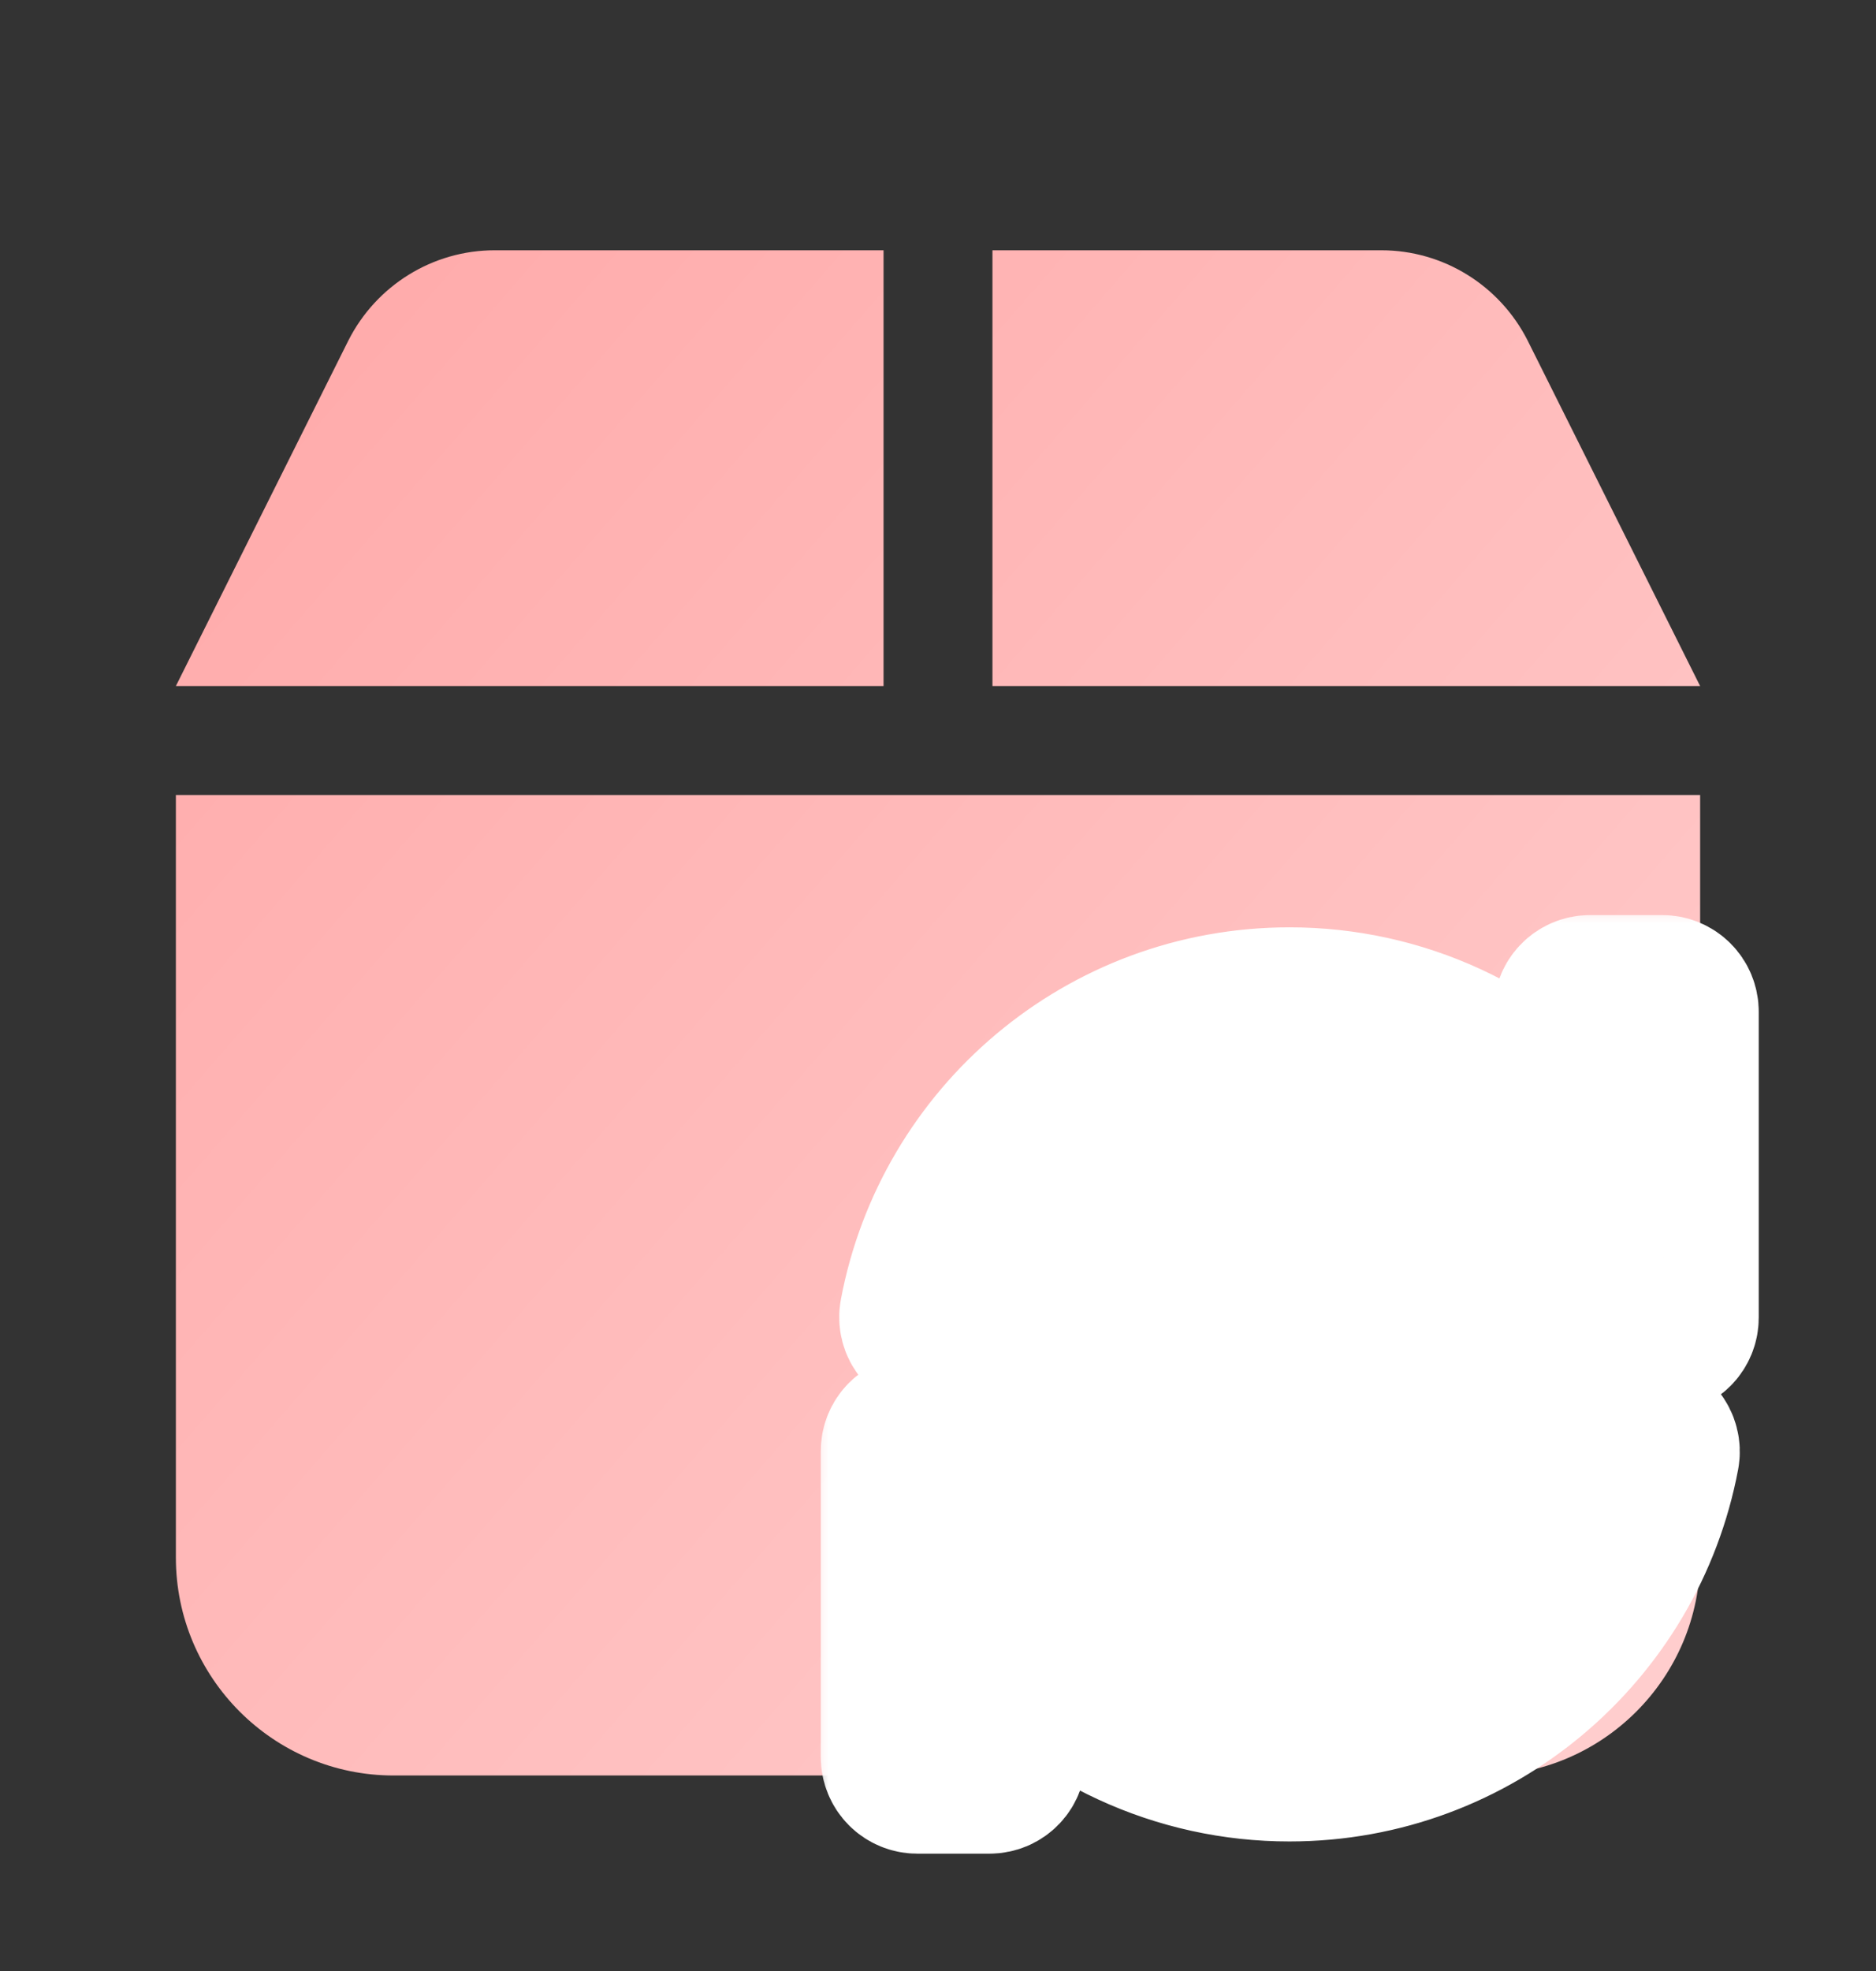
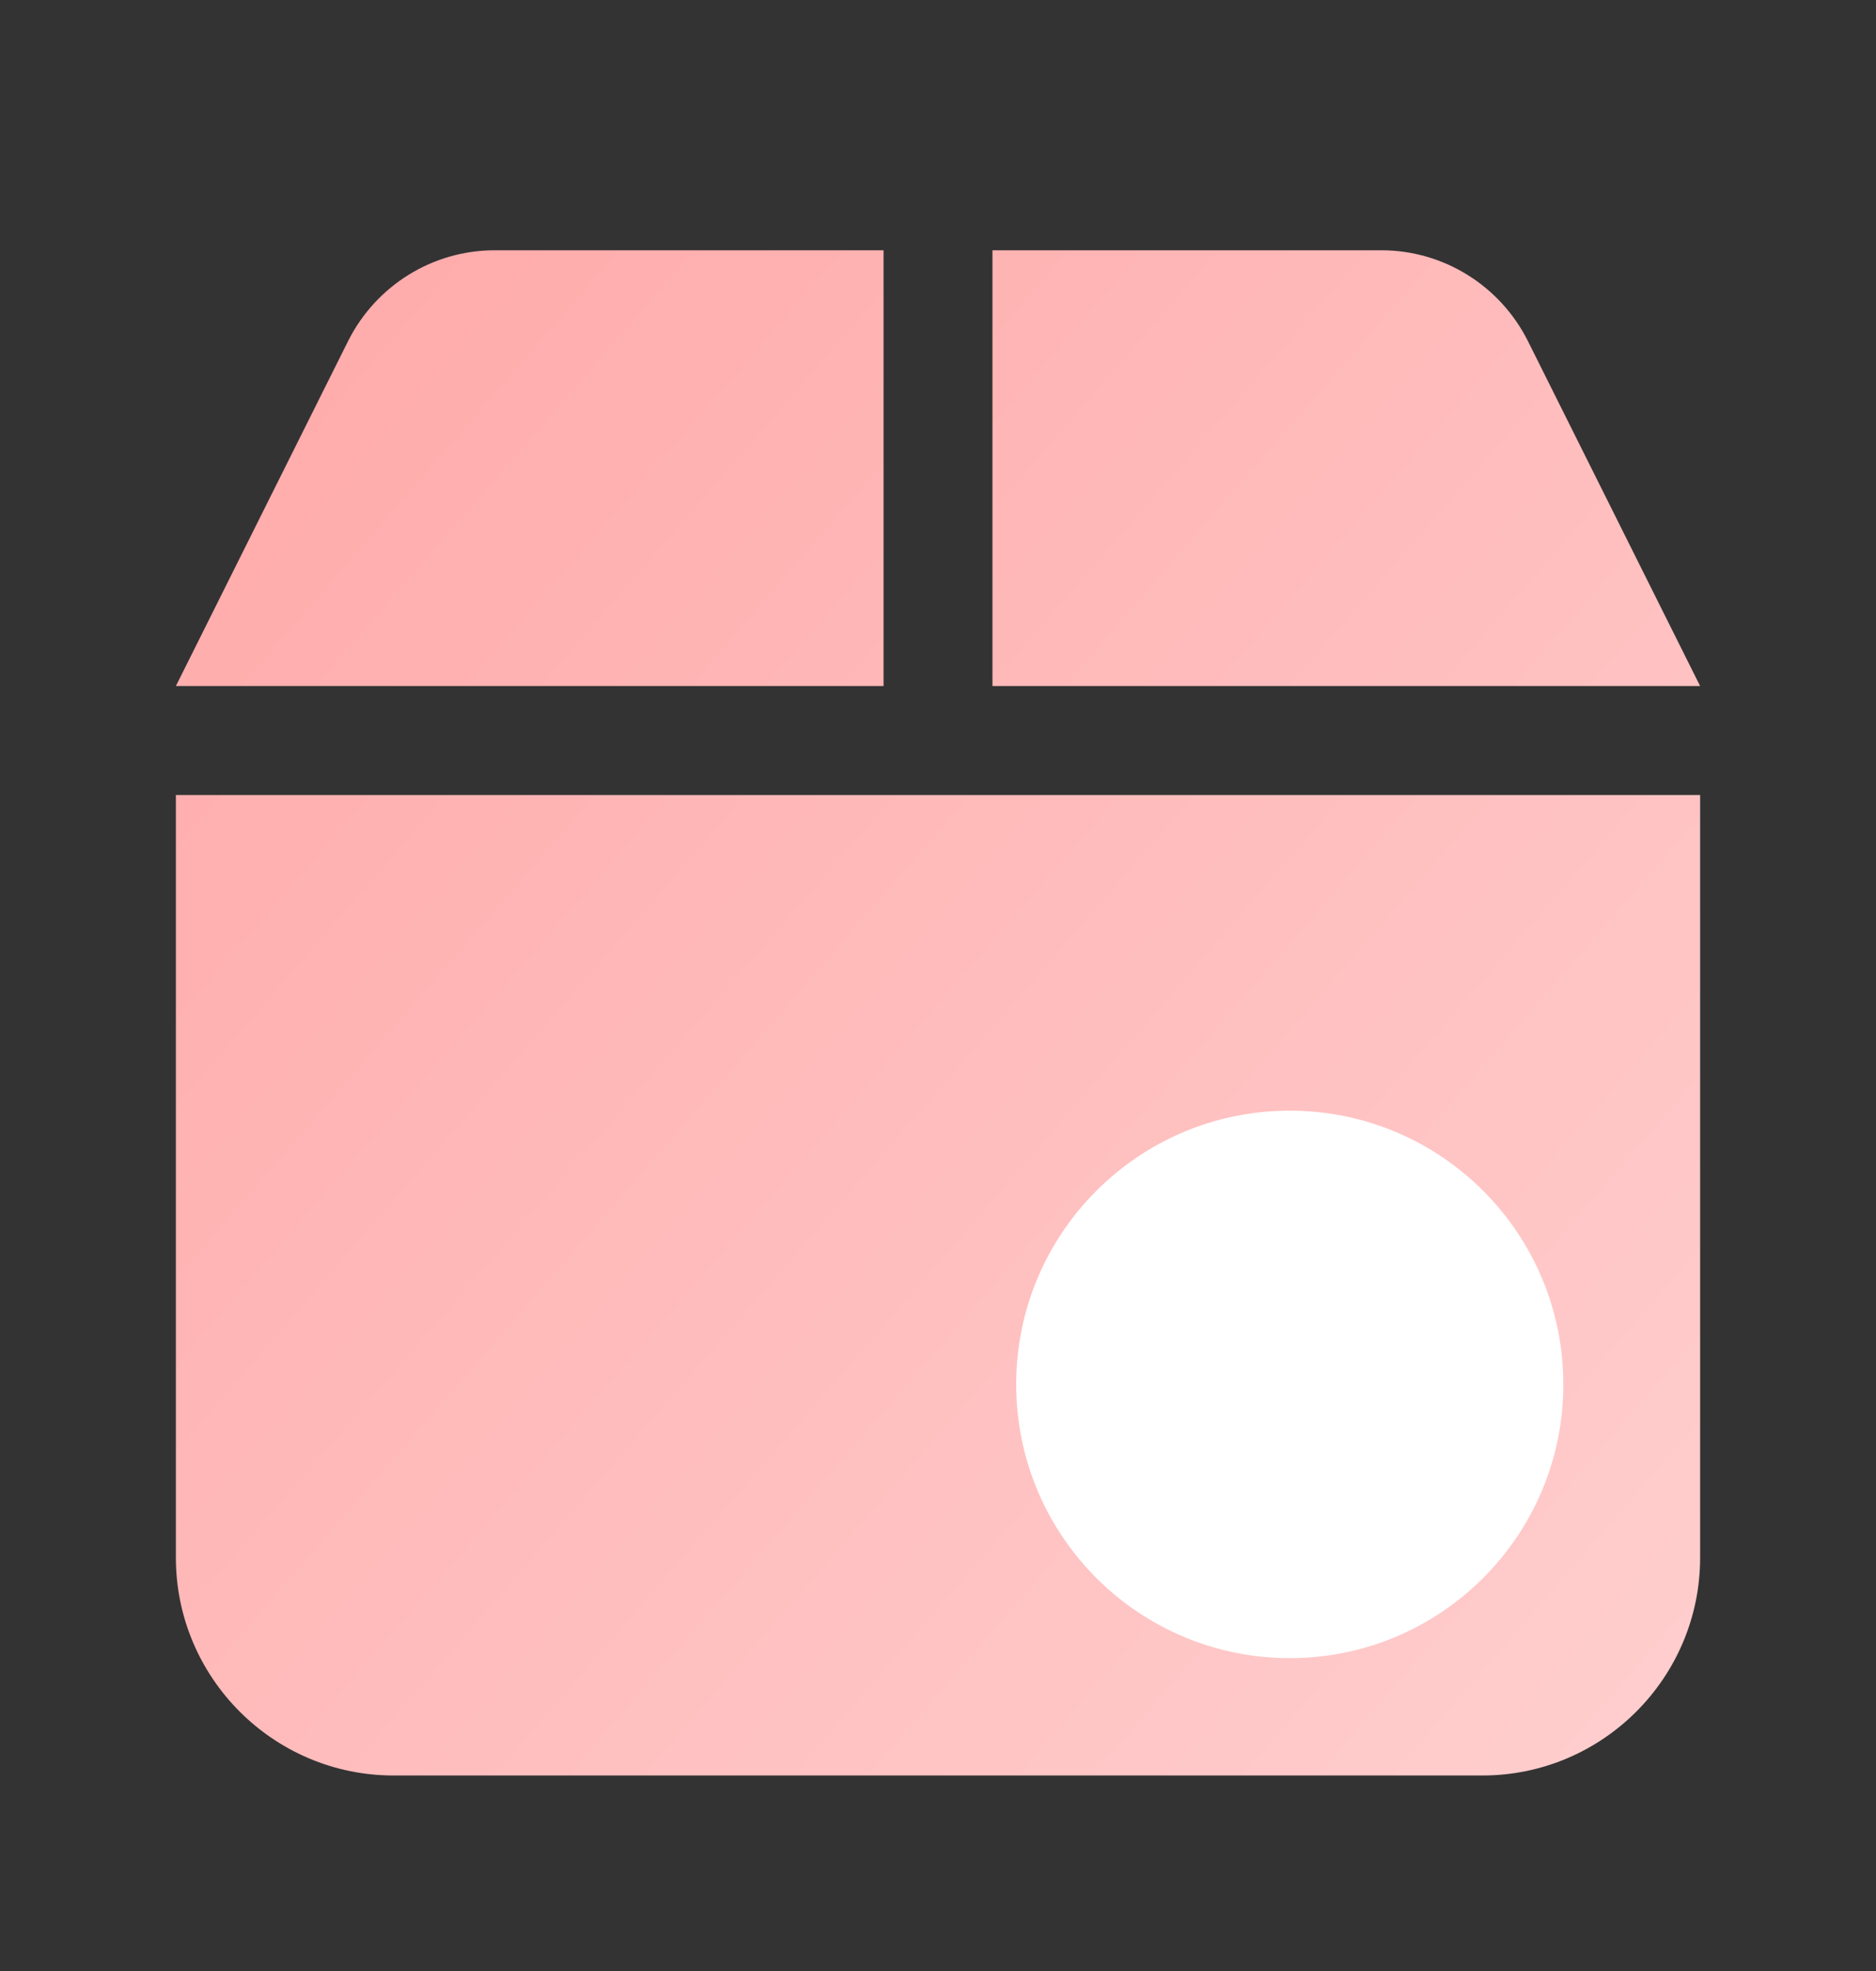
<svg xmlns="http://www.w3.org/2000/svg" width="40" height="42" viewBox="0 0 40 42" fill="none">
  <rect x="0" y="0" width="40" height="42" fill="#333333" stroke="none" />
  <path d="M7.428 7.256L3.75 14.619H18.839V5.333H10.547C9.227 5.333 8.023 6.081 7.428 7.256ZM21.161 14.619H36.25L32.572 7.256C31.977 6.081 30.773 5.333 29.453 5.333H21.161V14.619ZM36.25 16.941H3.75V33.191C3.75 35.752 5.832 37.834 8.393 37.834H31.607C34.168 37.834 36.25 35.752 36.25 33.191V16.941Z" fill="url(#paint0_linear_249_461)" />
  <circle cx="27.5" cy="29.5" r="5.833" fill="white" />
  <mask id="path-3-outside-1_249_461" maskUnits="userSpaceOnUse" x="17.167" y="19.166" width="21" height="21" fill="black">
    <rect fill="white" x="17.167" y="19.166" width="21" height="21" />
    <path d="M33.511 21.576L33.641 24.27C32.885 23.378 31.943 22.661 30.881 22.17C29.82 21.679 28.664 21.426 27.494 21.427C23.552 21.427 20.271 24.256 19.567 27.997C19.556 28.053 19.558 28.111 19.573 28.166C19.587 28.222 19.614 28.273 19.651 28.317C19.687 28.361 19.733 28.397 19.785 28.421C19.837 28.446 19.894 28.458 19.951 28.458H21.548C21.636 28.458 21.721 28.428 21.79 28.373C21.859 28.319 21.907 28.242 21.927 28.157C22.188 27.076 22.757 26.095 23.566 25.332C24.375 24.569 25.388 24.059 26.482 23.862C27.576 23.666 28.704 23.792 29.727 24.225C30.751 24.659 31.626 25.381 32.246 26.303L28.944 26.145C28.891 26.142 28.838 26.151 28.789 26.169C28.739 26.188 28.694 26.216 28.655 26.253C28.617 26.289 28.587 26.333 28.566 26.382C28.545 26.43 28.535 26.483 28.535 26.536V28.079C28.535 28.183 28.576 28.282 28.649 28.355C28.722 28.428 28.822 28.47 28.925 28.47H35.443C35.546 28.47 35.646 28.428 35.719 28.355C35.792 28.282 35.833 28.183 35.833 28.079V21.557C35.833 21.453 35.792 21.354 35.719 21.281C35.646 21.208 35.546 21.166 35.443 21.166H33.901C33.848 21.166 33.796 21.177 33.747 21.198C33.699 21.219 33.655 21.249 33.618 21.288C33.582 21.326 33.553 21.371 33.535 21.421C33.517 21.47 33.508 21.523 33.511 21.576ZM27.494 35.229C26.555 35.23 25.63 34.999 24.801 34.557C23.972 34.116 23.265 33.477 22.742 32.697L26.056 32.855C26.109 32.858 26.161 32.849 26.211 32.831C26.261 32.812 26.306 32.784 26.344 32.747C26.382 32.711 26.413 32.667 26.433 32.618C26.454 32.57 26.465 32.517 26.465 32.464V30.921C26.465 30.818 26.424 30.718 26.351 30.645C26.277 30.572 26.178 30.531 26.074 30.531H19.557C19.454 30.531 19.354 30.572 19.281 30.645C19.208 30.718 19.167 30.818 19.167 30.921V37.443C19.167 37.546 19.208 37.645 19.281 37.719C19.354 37.792 19.454 37.833 19.557 37.833H21.099C21.152 37.833 21.204 37.822 21.253 37.802C21.302 37.781 21.346 37.75 21.382 37.712C21.419 37.674 21.447 37.628 21.465 37.578C21.484 37.529 21.492 37.476 21.489 37.423L21.354 34.735C22.11 35.626 23.051 36.341 24.112 36.831C25.172 37.321 26.326 37.574 27.494 37.573C31.437 37.573 34.719 34.743 35.423 31.003C35.433 30.947 35.431 30.889 35.416 30.833C35.402 30.778 35.375 30.726 35.339 30.682C35.302 30.638 35.256 30.603 35.204 30.578C35.152 30.554 35.096 30.541 35.038 30.541H33.442C33.354 30.542 33.268 30.571 33.199 30.626C33.13 30.681 33.082 30.757 33.062 30.843C32.761 32.093 32.049 33.206 31.039 34.001C30.029 34.797 28.78 35.229 27.494 35.229Z" />
  </mask>
-   <path d="M33.511 21.576L33.641 24.27C32.885 23.378 31.943 22.661 30.881 22.17C29.82 21.679 28.664 21.426 27.494 21.427C23.552 21.427 20.271 24.256 19.567 27.997C19.556 28.053 19.558 28.111 19.573 28.166C19.587 28.222 19.614 28.273 19.651 28.317C19.687 28.361 19.733 28.397 19.785 28.421C19.837 28.446 19.894 28.458 19.951 28.458H21.548C21.636 28.458 21.721 28.428 21.79 28.373C21.859 28.319 21.907 28.242 21.927 28.157C22.188 27.076 22.757 26.095 23.566 25.332C24.375 24.569 25.388 24.059 26.482 23.862C27.576 23.666 28.704 23.792 29.727 24.225C30.751 24.659 31.626 25.381 32.246 26.303L28.944 26.145C28.891 26.142 28.838 26.151 28.789 26.169C28.739 26.188 28.694 26.216 28.655 26.253C28.617 26.289 28.587 26.333 28.566 26.382C28.545 26.43 28.535 26.483 28.535 26.536V28.079C28.535 28.183 28.576 28.282 28.649 28.355C28.722 28.428 28.822 28.47 28.925 28.47H35.443C35.546 28.47 35.646 28.428 35.719 28.355C35.792 28.282 35.833 28.183 35.833 28.079V21.557C35.833 21.453 35.792 21.354 35.719 21.281C35.646 21.208 35.546 21.166 35.443 21.166H33.901C33.848 21.166 33.796 21.177 33.747 21.198C33.699 21.219 33.655 21.249 33.618 21.288C33.582 21.326 33.553 21.371 33.535 21.421C33.517 21.47 33.508 21.523 33.511 21.576ZM27.494 35.229C26.555 35.23 25.63 34.999 24.801 34.557C23.972 34.116 23.265 33.477 22.742 32.697L26.056 32.855C26.109 32.858 26.161 32.849 26.211 32.831C26.261 32.812 26.306 32.784 26.344 32.747C26.382 32.711 26.413 32.667 26.433 32.618C26.454 32.57 26.465 32.517 26.465 32.464V30.921C26.465 30.818 26.424 30.718 26.351 30.645C26.277 30.572 26.178 30.531 26.074 30.531H19.557C19.454 30.531 19.354 30.572 19.281 30.645C19.208 30.718 19.167 30.818 19.167 30.921V37.443C19.167 37.546 19.208 37.645 19.281 37.719C19.354 37.792 19.454 37.833 19.557 37.833H21.099C21.152 37.833 21.204 37.822 21.253 37.802C21.302 37.781 21.346 37.75 21.382 37.712C21.419 37.674 21.447 37.628 21.465 37.578C21.484 37.529 21.492 37.476 21.489 37.423L21.354 34.735C22.11 35.626 23.051 36.341 24.112 36.831C25.172 37.321 26.326 37.574 27.494 37.573C31.437 37.573 34.719 34.743 35.423 31.003C35.433 30.947 35.431 30.889 35.416 30.833C35.402 30.778 35.375 30.726 35.339 30.682C35.302 30.638 35.256 30.603 35.204 30.578C35.152 30.554 35.096 30.541 35.038 30.541H33.442C33.354 30.542 33.268 30.571 33.199 30.626C33.13 30.681 33.082 30.757 33.062 30.843C32.761 32.093 32.049 33.206 31.039 34.001C30.029 34.797 28.78 35.229 27.494 35.229Z" fill="url(#paint1_linear_249_461)" />
-   <path d="M33.511 21.576L33.641 24.27C32.885 23.378 31.943 22.661 30.881 22.17C29.82 21.679 28.664 21.426 27.494 21.427C23.552 21.427 20.271 24.256 19.567 27.997C19.556 28.053 19.558 28.111 19.573 28.166C19.587 28.222 19.614 28.273 19.651 28.317C19.687 28.361 19.733 28.397 19.785 28.421C19.837 28.446 19.894 28.458 19.951 28.458H21.548C21.636 28.458 21.721 28.428 21.79 28.373C21.859 28.319 21.907 28.242 21.927 28.157C22.188 27.076 22.757 26.095 23.566 25.332C24.375 24.569 25.388 24.059 26.482 23.862C27.576 23.666 28.704 23.792 29.727 24.225C30.751 24.659 31.626 25.381 32.246 26.303L28.944 26.145C28.891 26.142 28.838 26.151 28.789 26.169C28.739 26.188 28.694 26.216 28.655 26.253C28.617 26.289 28.587 26.333 28.566 26.382C28.545 26.43 28.535 26.483 28.535 26.536V28.079C28.535 28.183 28.576 28.282 28.649 28.355C28.722 28.428 28.822 28.47 28.925 28.47H35.443C35.546 28.47 35.646 28.428 35.719 28.355C35.792 28.282 35.833 28.183 35.833 28.079V21.557C35.833 21.453 35.792 21.354 35.719 21.281C35.646 21.208 35.546 21.166 35.443 21.166H33.901C33.848 21.166 33.796 21.177 33.747 21.198C33.699 21.219 33.655 21.249 33.618 21.288C33.582 21.326 33.553 21.371 33.535 21.421C33.517 21.47 33.508 21.523 33.511 21.576ZM27.494 35.229C26.555 35.23 25.63 34.999 24.801 34.557C23.972 34.116 23.265 33.477 22.742 32.697L26.056 32.855C26.109 32.858 26.161 32.849 26.211 32.831C26.261 32.812 26.306 32.784 26.344 32.747C26.382 32.711 26.413 32.667 26.433 32.618C26.454 32.57 26.465 32.517 26.465 32.464V30.921C26.465 30.818 26.424 30.718 26.351 30.645C26.277 30.572 26.178 30.531 26.074 30.531H19.557C19.454 30.531 19.354 30.572 19.281 30.645C19.208 30.718 19.167 30.818 19.167 30.921V37.443C19.167 37.546 19.208 37.645 19.281 37.719C19.354 37.792 19.454 37.833 19.557 37.833H21.099C21.152 37.833 21.204 37.822 21.253 37.802C21.302 37.781 21.346 37.75 21.382 37.712C21.419 37.674 21.447 37.628 21.465 37.578C21.484 37.529 21.492 37.476 21.489 37.423L21.354 34.735C22.11 35.626 23.051 36.341 24.112 36.831C25.172 37.321 26.326 37.574 27.494 37.573C31.437 37.573 34.719 34.743 35.423 31.003C35.433 30.947 35.431 30.889 35.416 30.833C35.402 30.778 35.375 30.726 35.339 30.682C35.302 30.638 35.256 30.603 35.204 30.578C35.152 30.554 35.096 30.541 35.038 30.541H33.442C33.354 30.542 33.268 30.571 33.199 30.626C33.13 30.681 33.082 30.757 33.062 30.843C32.761 32.093 32.049 33.206 31.039 34.001C30.029 34.797 28.78 35.229 27.494 35.229Z" stroke="white" stroke-width="3.333" mask="url(#path-3-outside-1_249_461)" />
  <defs>
    <linearGradient id="paint0_linear_249_461" x1="41.667" y1="37.834" x2="-6.586" y2="-4.077" gradientUnits="userSpaceOnUse">
      <stop stop-color="#FFD2D2" />
      <stop offset="1" stop-color="#FF9D9D" />
    </linearGradient>
    <linearGradient id="paint1_linear_249_461" x1="33.5" y1="42.926" x2="36.288" y2="19.809" gradientUnits="userSpaceOnUse">
      <stop stop-color="#EF3739" />
      <stop offset="1" stop-color="#FF4F4E" />
    </linearGradient>
  </defs>
</svg>